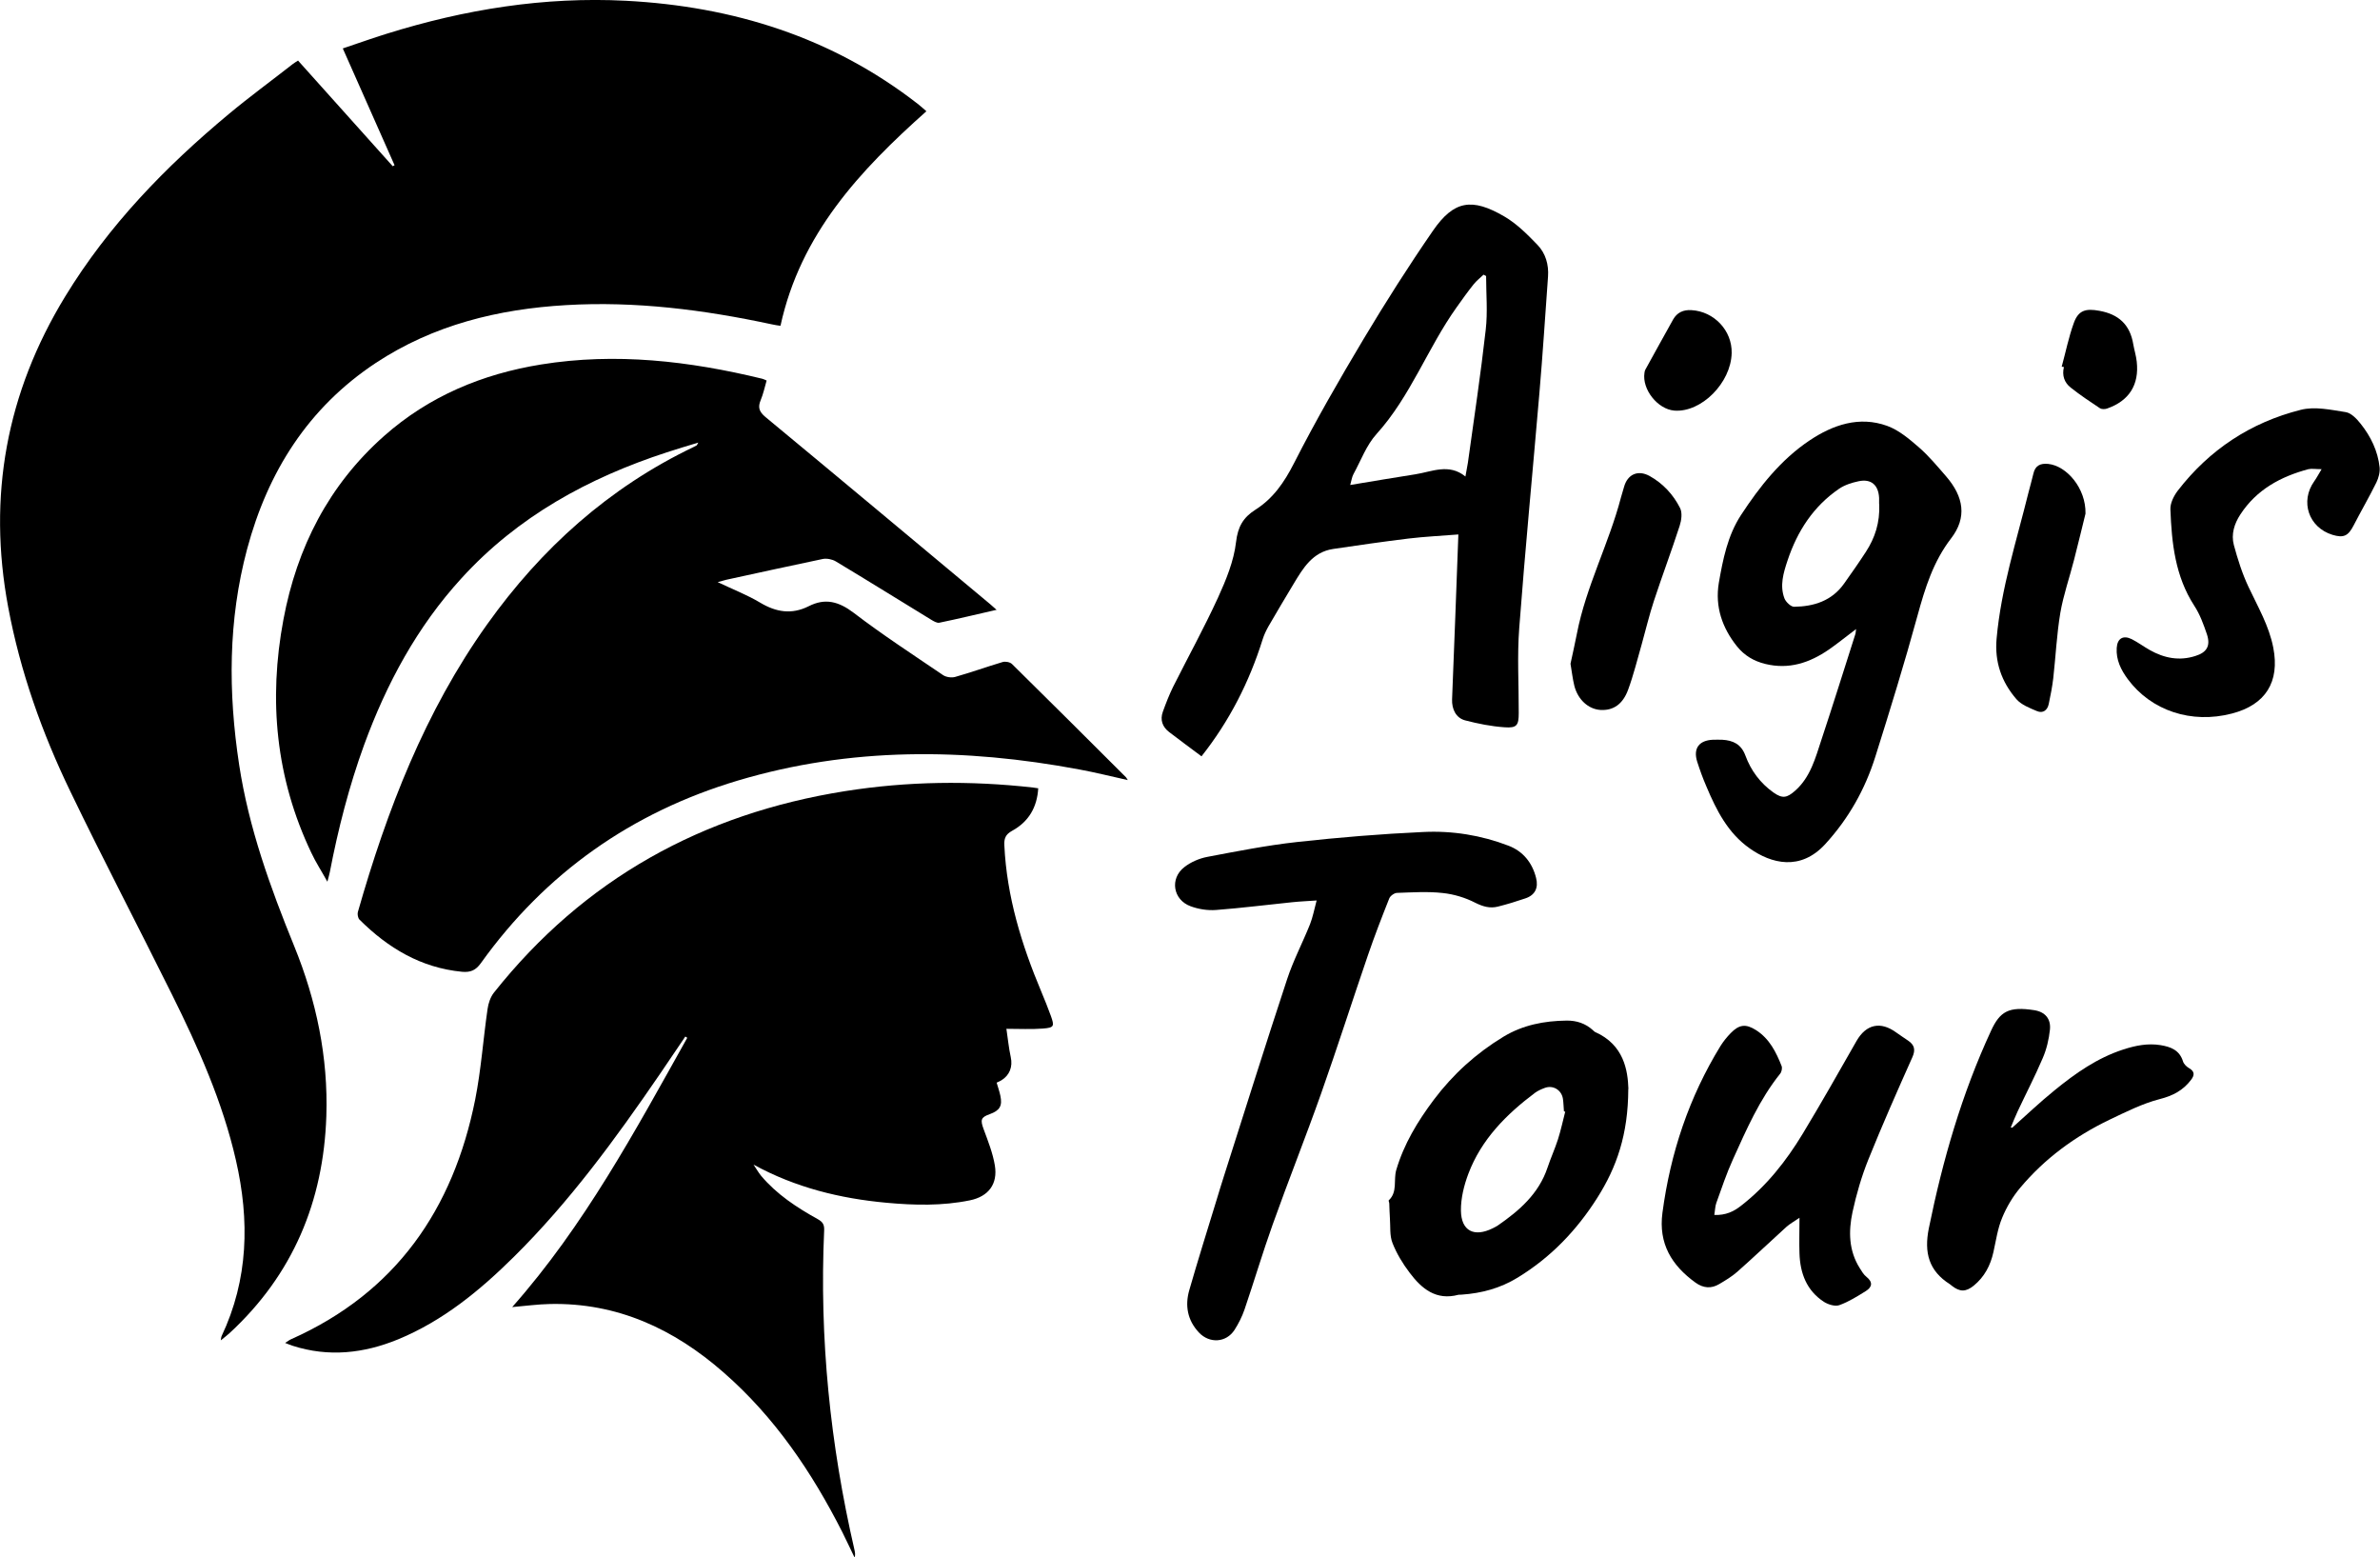
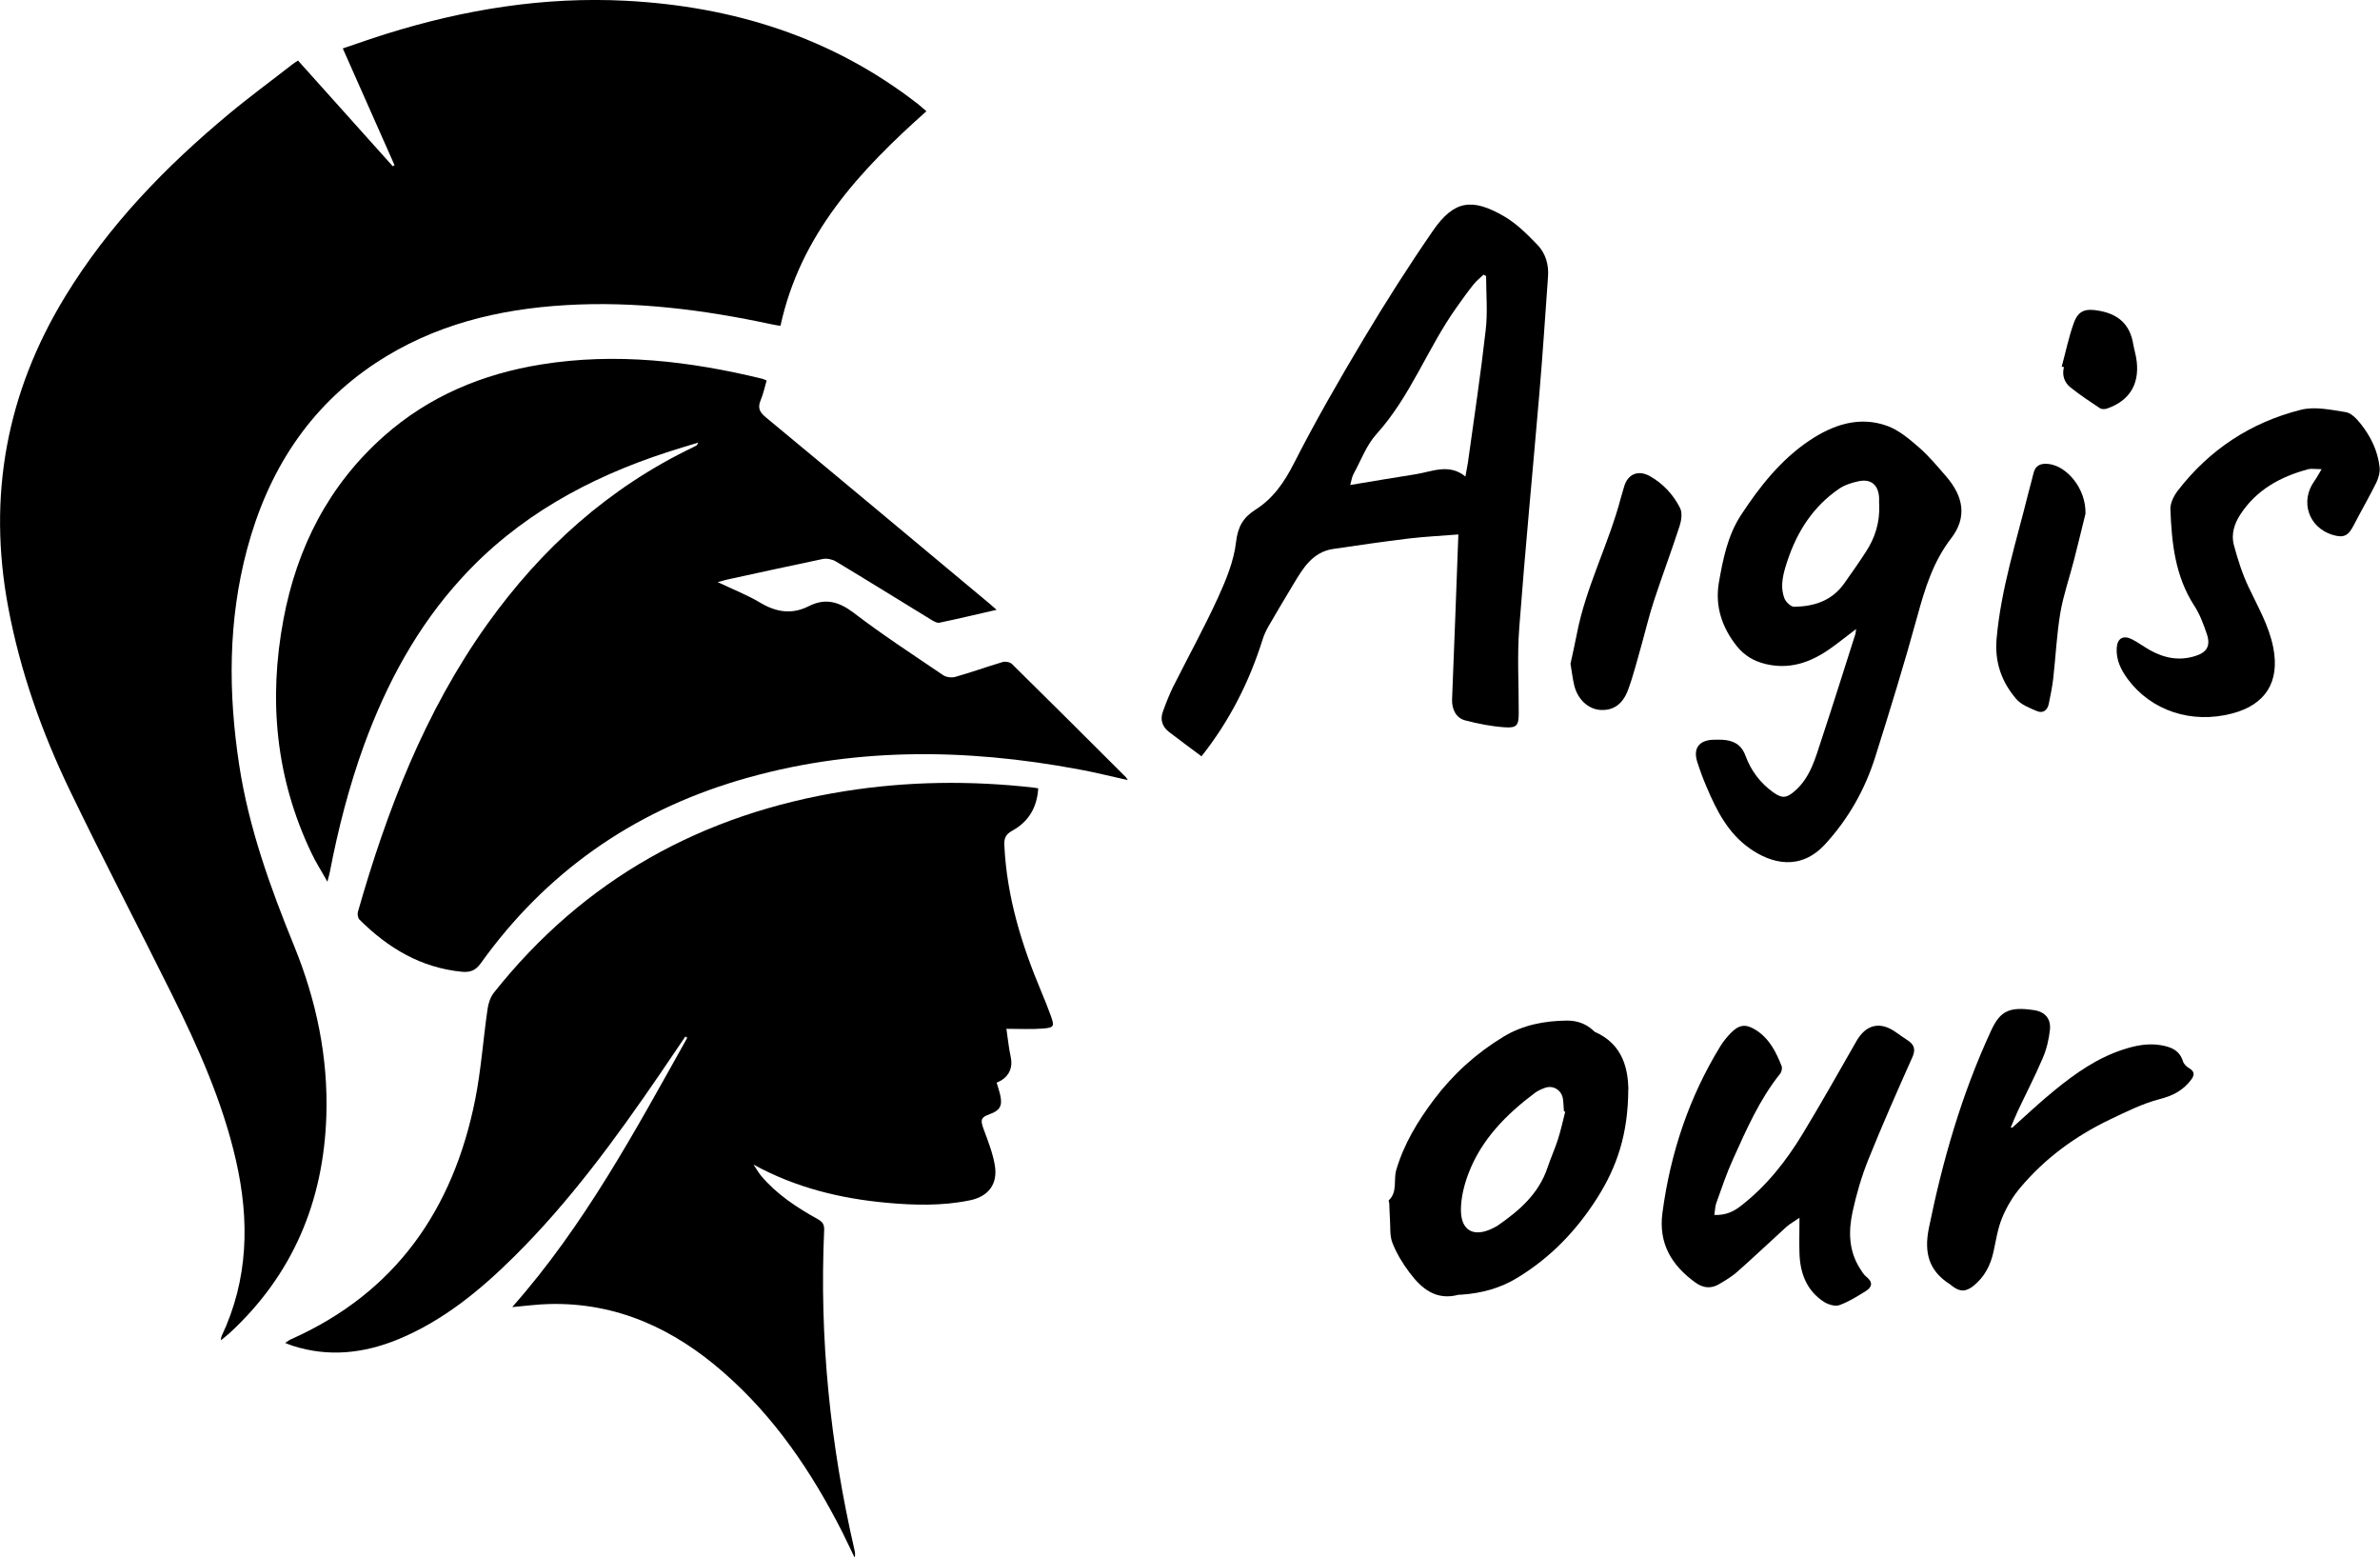
<svg xmlns="http://www.w3.org/2000/svg" id="katman_2" data-name="katman 2" viewBox="0 0 185.31 121.21">
  <g id="katman_1" data-name="katman 1">
    <path d="M23.21,4.72c2.47,2.75,4.92,5.49,7.37,8.22,.05-.03,.1-.05,.14-.08-1.33-3-2.66-5.99-4.03-9.09,1.17-.39,2.3-.8,3.44-1.15C36.19,.73,42.38-.27,48.74,.06c8.35,.44,16.03,2.83,22.71,8.02,.22,.17,.43,.36,.68,.58-5.18,4.61-9.81,9.56-11.36,16.7-.21-.03-.45-.06-.7-.12-5.28-1.13-10.6-1.81-16-1.49-5.29,.31-10.32,1.54-14.81,4.5-5.27,3.49-8.41,8.48-10.02,14.49-1.48,5.54-1.48,11.14-.62,16.78,.75,4.92,2.42,9.54,4.29,14.13,1.72,4.22,2.65,8.64,2.5,13.22-.22,6.64-2.6,12.34-7.53,16.89-.19,.18-.4,.33-.69,.57,.03-.18,.03-.26,.06-.32,2.1-4.43,2.19-9.02,1.12-13.7-1.04-4.55-2.93-8.77-4.99-12.92-2.61-5.26-5.34-10.47-7.89-15.76-2.21-4.57-3.91-9.34-4.85-14.36-1.62-8.64-.14-16.7,4.44-24.2,3.37-5.52,7.79-10.08,12.73-14.19,1.62-1.35,3.32-2.59,4.98-3.89,.12-.09,.25-.17,.44-.29Z" />
    <path d="M77.62,47.46c-1.58,.36-3.02,.71-4.48,1.01-.19,.04-.45-.12-.65-.24-2.47-1.51-4.93-3.04-7.41-4.53-.28-.17-.71-.25-1.02-.19-2.51,.52-5.02,1.08-7.52,1.62-.16,.04-.32,.09-.66,.18,1.21,.58,2.31,1,3.31,1.6,1.24,.74,2.45,.94,3.77,.28,1.29-.66,2.35-.37,3.51,.51,2.25,1.72,4.62,3.26,6.96,4.85,.24,.16,.66,.22,.94,.14,1.24-.35,2.46-.79,3.7-1.16,.21-.06,.57,0,.73,.16,2.97,2.92,5.92,5.87,8.87,8.81,.04,.04,.07,.11,.14,.22-1.3-.29-2.54-.6-3.79-.83-8.92-1.67-17.8-1.75-26.58,.87-8.26,2.47-14.97,7.19-20,14.21-.4,.56-.81,.73-1.47,.67-3.2-.31-5.76-1.85-7.98-4.06-.12-.12-.17-.41-.13-.58,2.27-7.95,5.22-15.6,10.06-22.39,4.23-5.93,9.49-10.66,16.09-13.82,.08-.04,.16-.08,.23-.12,.03-.02,.04-.07,.13-.22-.88,.27-1.68,.5-2.46,.76-6.1,1.99-11.59,4.99-15.97,9.79-3.46,3.78-5.84,8.2-7.59,12.98-1.17,3.22-2.02,6.53-2.67,9.9-.04,.19-.09,.37-.19,.75-.47-.85-.91-1.52-1.25-2.25-2.77-5.81-3.35-11.9-2.17-18.17,1.05-5.59,3.52-10.45,7.83-14.27,3.5-3.1,7.65-4.83,12.23-5.57,5.82-.94,11.54-.27,17.22,1.11,.1,.02,.2,.08,.34,.14-.15,.52-.26,1.04-.46,1.52-.24,.57-.12,.91,.37,1.32,5.85,4.84,11.67,9.71,17.5,14.57,.13,.11,.26,.23,.51,.45Z" />
    <path d="M80.84,61.32c-.08,1.53-.76,2.65-2.04,3.35-.51,.28-.63,.6-.6,1.14,.19,3.98,1.34,7.72,2.87,11.36,.26,.63,.52,1.26,.75,1.9,.29,.81,.26,.92-.61,.99-.91,.07-1.83,.02-2.85,.02,.11,.72,.18,1.48,.34,2.21,.16,.74-.08,1.41-.75,1.81-.11,.07-.23,.11-.35,.17,.1,.35,.22,.68,.29,1.02,.17,.79-.05,1.15-.82,1.43-.71,.25-.75,.45-.48,1.18,.34,.92,.71,1.85,.87,2.81,.24,1.45-.49,2.42-1.94,2.72-2.15,.44-4.32,.39-6.49,.19-3.61-.33-7.09-1.18-10.36-2.97,.2,.29,.37,.6,.59,.87,1.22,1.45,2.78,2.47,4.42,3.38,.37,.21,.51,.41,.49,.86-.38,8.4,.47,16.69,2.36,24.88,.04,.19,.08,.37,.01,.6-.32-.66-.63-1.33-.96-1.99-2.37-4.67-5.27-8.96-9.25-12.43-3.86-3.38-8.27-5.43-13.5-5.32-.96,.02-1.91,.15-2.95,.24,5.62-6.35,9.56-13.69,13.63-20.96-.05-.03-.1-.07-.15-.1-.67,.98-1.33,1.97-2,2.95-3.44,5.02-7.02,9.92-11.36,14.21-2.65,2.62-5.51,4.97-9,6.41-2.68,1.1-5.42,1.4-8.22,.5-.16-.05-.32-.12-.58-.22,.2-.12,.32-.23,.47-.29,8.15-3.63,12.62-10.11,14.33-18.66,.46-2.32,.62-4.69,.96-7.03,.06-.45,.23-.95,.5-1.29,7.03-8.85,16.24-13.92,27.34-15.68,4.86-.77,9.74-.83,14.63-.28,.11,.01,.21,.03,.41,.06Z" />
    <path d="M113.56,41.6c-1.38,.11-2.65,.17-3.9,.32-1.96,.24-3.91,.52-5.86,.81-1.6,.24-2.34,1.49-3.08,2.72-.66,1.1-1.32,2.2-1.96,3.31-.18,.32-.34,.66-.45,1.01-1.04,3.32-2.59,6.36-4.76,9.1-.84-.63-1.69-1.25-2.52-1.89-.52-.4-.72-.94-.49-1.58,.24-.66,.49-1.31,.8-1.94,1.16-2.31,2.41-4.58,3.49-6.93,.63-1.38,1.24-2.86,1.41-4.34,.14-1.2,.56-1.91,1.5-2.51,1.39-.88,2.25-2.13,3.01-3.62,1.68-3.3,3.53-6.51,5.43-9.69,1.71-2.86,3.5-5.67,5.39-8.41,1.63-2.36,3.04-2.58,5.56-1.11,.96,.56,1.79,1.39,2.57,2.2,.64,.66,.9,1.54,.83,2.49-.22,3.02-.41,6.04-.67,9.05-.52,6.1-1.11,12.18-1.57,18.28-.17,2.2-.03,4.43-.04,6.64,0,.95-.15,1.17-1.1,1.1-1.04-.07-2.08-.28-3.08-.54-.71-.19-1.04-.88-1.01-1.64,.17-4.23,.33-8.46,.49-12.84Zm2.16-20.11c-.07-.04-.14-.07-.21-.11-.26,.25-.56,.48-.78,.76-.46,.58-.9,1.19-1.33,1.8-2.25,3.16-3.57,6.91-6.22,9.84-.79,.87-1.22,2.07-1.8,3.13-.12,.22-.15,.5-.25,.84,1.78-.29,3.42-.58,5.06-.83,1.3-.2,2.62-.88,3.91,.17,.07-.42,.14-.74,.19-1.06,.48-3.45,1-6.9,1.39-10.36,.16-1.38,.03-2.78,.03-4.18Z" />
    <path d="M144.51,48.97c-.77,.58-1.42,1.11-2.11,1.59-1.5,1.03-3.1,1.57-4.95,1.12-.9-.22-1.63-.66-2.19-1.35-1.16-1.44-1.74-3.1-1.43-4.96,.32-1.83,.68-3.67,1.72-5.27,1.46-2.23,3.12-4.33,5.35-5.82,1.81-1.21,3.86-1.92,6.04-1.13,.91,.33,1.72,1.02,2.47,1.67,.77,.67,1.44,1.48,2.11,2.25,1.39,1.6,1.64,3.22,.4,4.83-1.4,1.82-2.03,3.87-2.62,6.02-1.01,3.69-2.14,7.35-3.29,11-.8,2.53-2.07,4.79-3.89,6.78-1.94,2.12-4.21,1.52-5.88,.34-1.71-1.2-2.6-2.98-3.38-4.83-.27-.62-.5-1.26-.71-1.91-.33-1.04,.13-1.67,1.22-1.72,.24,0,.48-.01,.72,0,.85,.05,1.48,.34,1.81,1.23,.43,1.17,1.16,2.15,2.19,2.88,.7,.49,1.04,.42,1.68-.14,1.2-1.06,1.58-2.55,2.05-3.97,.91-2.74,1.77-5.5,2.65-8.25,.02-.08,.02-.16,.05-.38Zm1.8-9.73s0-.26,0-.48c-.05-1.01-.62-1.51-1.6-1.3-.53,.11-1.08,.29-1.51,.58-2.01,1.37-3.26,3.31-4.02,5.59-.32,.96-.62,1.95-.24,2.95,.11,.28,.5,.65,.75,.65,1.54-.02,2.94-.46,3.89-1.8,.58-.82,1.16-1.64,1.71-2.49,.69-1.07,1.09-2.24,1.03-3.71Z" />
-     <path d="M102.52,70.09c-.66,.05-1.3,.07-1.94,.14-1.96,.2-3.92,.45-5.89,.6-.66,.05-1.37-.06-1.99-.29-1.37-.5-1.64-2.16-.48-3.05,.5-.39,1.15-.67,1.77-.79,2.32-.44,4.65-.9,7-1.16,3.27-.36,6.55-.63,9.83-.78,2.26-.11,4.51,.25,6.64,1.07,1.12,.43,1.84,1.31,2.14,2.5,.2,.78-.08,1.35-.84,1.6-.7,.24-1.42,.46-2.14,.64-.61,.15-1.15,0-1.75-.3-.78-.4-1.67-.67-2.54-.76-1.17-.13-2.36-.05-3.55-.01-.21,0-.53,.23-.61,.43-.58,1.46-1.15,2.93-1.66,4.42-1.23,3.58-2.38,7.19-3.64,10.75-1.21,3.42-2.56,6.8-3.78,10.22-.78,2.18-1.44,4.41-2.19,6.61-.19,.55-.46,1.09-.78,1.59-.65,1-1.95,1.07-2.77,.2-.89-.95-1.1-2.09-.75-3.3,.67-2.33,1.4-4.65,2.11-6.97,.2-.65,.39-1.3,.6-1.94,1.63-5.1,3.23-10.22,4.91-15.3,.48-1.46,1.21-2.84,1.78-4.27,.22-.56,.33-1.16,.51-1.83Z" />
    <path d="M126.78,84.77c-.01,3.55-.91,6.09-2.41,8.46-1.61,2.54-3.62,4.64-6.21,6.22-1.36,.83-2.8,1.21-4.34,1.32-.09,0-.18,0-.26,.01-1.74,.47-2.87-.47-3.8-1.71-.54-.71-1.02-1.5-1.34-2.32-.23-.58-.15-1.27-.2-1.92-.03-.39-.03-.77-.05-1.16,0-.08-.07-.21-.04-.24,.7-.65,.36-1.57,.58-2.35,.6-2.04,1.67-3.8,2.93-5.48,1.5-1.99,3.3-3.62,5.43-4.91,1.51-.91,3.17-1.23,4.91-1.25,.77-.01,1.47,.22,2.05,.75,.05,.04,.09,.1,.15,.13,2.28,1,2.56,3.03,2.61,4.43Zm-4.92,1.76s-.06-.02-.09-.03c-.03-.33-.03-.66-.08-.98-.11-.68-.77-1.08-1.41-.84-.27,.1-.54,.22-.76,.38-2.24,1.68-4.18,3.63-5.19,6.3-.34,.9-.59,1.91-.58,2.87,.02,1.59,1.03,2.09,2.47,1.38,.14-.07,.28-.14,.4-.22,1.68-1.16,3.19-2.47,3.87-4.5,.25-.75,.58-1.47,.82-2.22,.22-.7,.38-1.43,.56-2.14Z" />
    <path d="M133.48,94.57c.89,.03,1.51-.27,2.07-.71,1.99-1.54,3.52-3.48,4.81-5.61,1.44-2.38,2.81-4.8,4.19-7.22,.75-1.31,1.87-1.56,3.1-.66,.3,.22,.62,.42,.92,.63,.49,.33,.59,.71,.33,1.29-1.18,2.64-2.35,5.29-3.43,7.97-.53,1.32-.93,2.7-1.23,4.08-.32,1.5-.3,3.01,.57,4.38,.15,.24,.3,.5,.52,.67,.51,.41,.44,.79-.05,1.1-.66,.41-1.34,.84-2.07,1.1-.33,.12-.87-.05-1.2-.26-1.35-.88-1.85-2.23-1.9-3.77-.03-.85,0-1.7,0-2.77-.44,.3-.75,.47-1.01,.7-1.28,1.16-2.54,2.36-3.83,3.5-.42,.37-.92,.67-1.41,.96-.62,.37-1.24,.32-1.84-.11-1.86-1.34-2.9-3.04-2.58-5.44,.62-4.65,2.07-9,4.53-13,.22-.35,.49-.68,.78-.98,.66-.68,1.18-.75,1.99-.23,1.03,.66,1.55,1.7,1.98,2.79,.06,.17,0,.46-.12,.6-1.61,2.01-2.62,4.34-3.67,6.66-.5,1.1-.88,2.24-1.29,3.38-.1,.27-.1,.58-.16,.95Z" />
    <path d="M180.8,36.52c-.51,0-.81-.06-1.07,0-2.16,.58-4.03,1.59-5.29,3.52-.48,.73-.73,1.55-.51,2.38,.3,1.11,.65,2.22,1.14,3.26,.73,1.55,1.6,3.03,1.93,4.73,.52,2.67-.6,4.45-3.22,5.13-3.14,.82-6.28-.21-8.11-2.68-.53-.72-.92-1.5-.86-2.43,.05-.74,.5-1.01,1.17-.68,.49,.25,.93,.58,1.41,.85,1.12,.63,2.3,.86,3.54,.46,.91-.28,1.2-.8,.9-1.7-.26-.76-.54-1.54-.98-2.21-1.49-2.3-1.76-4.88-1.86-7.5-.02-.48,.26-1.04,.56-1.44,2.46-3.2,5.69-5.33,9.59-6.31,1.09-.28,2.35,0,3.51,.18,.42,.07,.85,.52,1.15,.9,.79,.99,1.34,2.12,1.48,3.39,.04,.38-.08,.83-.25,1.18-.56,1.14-1.2,2.23-1.78,3.36-.42,.81-.77,.98-1.64,.72-1.86-.57-2.54-2.6-1.42-4.17,.18-.25,.33-.54,.59-.97Z" />
    <path d="M156.66,87.79c1.1-.98,2.17-2,3.32-2.93,1.62-1.32,3.31-2.51,5.34-3.17,.96-.31,1.9-.5,2.9-.34,.8,.13,1.48,.39,1.75,1.26,.06,.21,.28,.42,.47,.53,.46,.26,.43,.56,.16,.91-.62,.82-1.41,1.24-2.44,1.5-1.35,.35-2.64,1-3.92,1.61-2.68,1.29-5.04,3.02-6.95,5.3-.58,.69-1.06,1.5-1.4,2.33-.35,.84-.48,1.77-.68,2.67-.23,1.04-.7,1.93-1.53,2.61-.62,.5-1.08,.5-1.71,.01-.05-.04-.1-.09-.15-.12-1.64-1.04-2.02-2.45-1.64-4.35,1.08-5.31,2.57-10.47,4.85-15.39,.69-1.49,1.37-1.9,3.36-1.59,.84,.13,1.31,.67,1.22,1.52-.08,.75-.26,1.52-.56,2.21-.6,1.41-1.31,2.77-1.96,4.16-.19,.4-.35,.82-.53,1.24,.03,0,.07,0,.1,.01Z" />
-     <path d="M122.28,51.67c.16-.73,.34-1.54,.5-2.35,.71-3.67,2.49-7,3.43-10.6,.07-.28,.17-.54,.24-.82,.27-.98,1.08-1.35,1.99-.85,1.04,.58,1.84,1.44,2.37,2.49,.19,.37,.11,.96-.03,1.39-.63,1.95-1.36,3.88-2,5.83-.37,1.12-.64,2.27-.96,3.41-.34,1.18-.63,2.37-1.05,3.51-.42,1.15-1.17,1.64-2.16,1.58-.93-.06-1.75-.79-2.03-1.88-.13-.53-.19-1.07-.3-1.72Z" />
+     <path d="M122.28,51.67c.16-.73,.34-1.54,.5-2.35,.71-3.67,2.49-7,3.43-10.6,.07-.28,.17-.54,.24-.82,.27-.98,1.08-1.35,1.99-.85,1.04,.58,1.84,1.44,2.37,2.49,.19,.37,.11,.96-.03,1.39-.63,1.95-1.36,3.88-2,5.83-.37,1.12-.64,2.27-.96,3.41-.34,1.18-.63,2.37-1.05,3.51-.42,1.15-1.17,1.64-2.16,1.58-.93-.06-1.75-.79-2.03-1.88-.13-.53-.19-1.07-.3-1.72" />
    <path d="M162.38,39.98c-.22,.88-.54,2.24-.89,3.59-.35,1.38-.83,2.74-1.07,4.13-.28,1.68-.36,3.39-.55,5.09-.08,.67-.21,1.34-.35,2-.1,.49-.45,.76-.92,.56-.57-.24-1.22-.49-1.6-.93-1.16-1.34-1.71-2.91-1.54-4.73,.35-3.89,1.55-7.59,2.48-11.35,.12-.49,.27-.97,.38-1.46,.14-.65,.55-.83,1.16-.77,1.43,.15,2.94,1.89,2.9,3.86Z" />
-     <path d="M134.83,27.48c-.05,2.32-2.36,4.64-4.46,4.48-1.3-.1-2.53-1.65-2.33-2.94,.01-.09,.03-.18,.07-.25,.72-1.3,1.43-2.6,2.16-3.9,.31-.55,.8-.77,1.43-.73,1.76,.1,3.17,1.59,3.13,3.34Z" />
    <path d="M160.53,28.53c.31-1.13,.54-2.29,.94-3.39,.36-1,.94-1.14,1.98-.95,1.52,.27,2.4,1.09,2.65,2.61,.08,.45,.22,.89,.27,1.35,.2,1.8-.59,3.05-2.31,3.65-.16,.06-.42,.06-.55-.02-.77-.51-1.55-1.03-2.28-1.61-.5-.39-.69-.95-.53-1.6-.06-.01-.12-.02-.18-.03Z" />
  </g>
</svg>